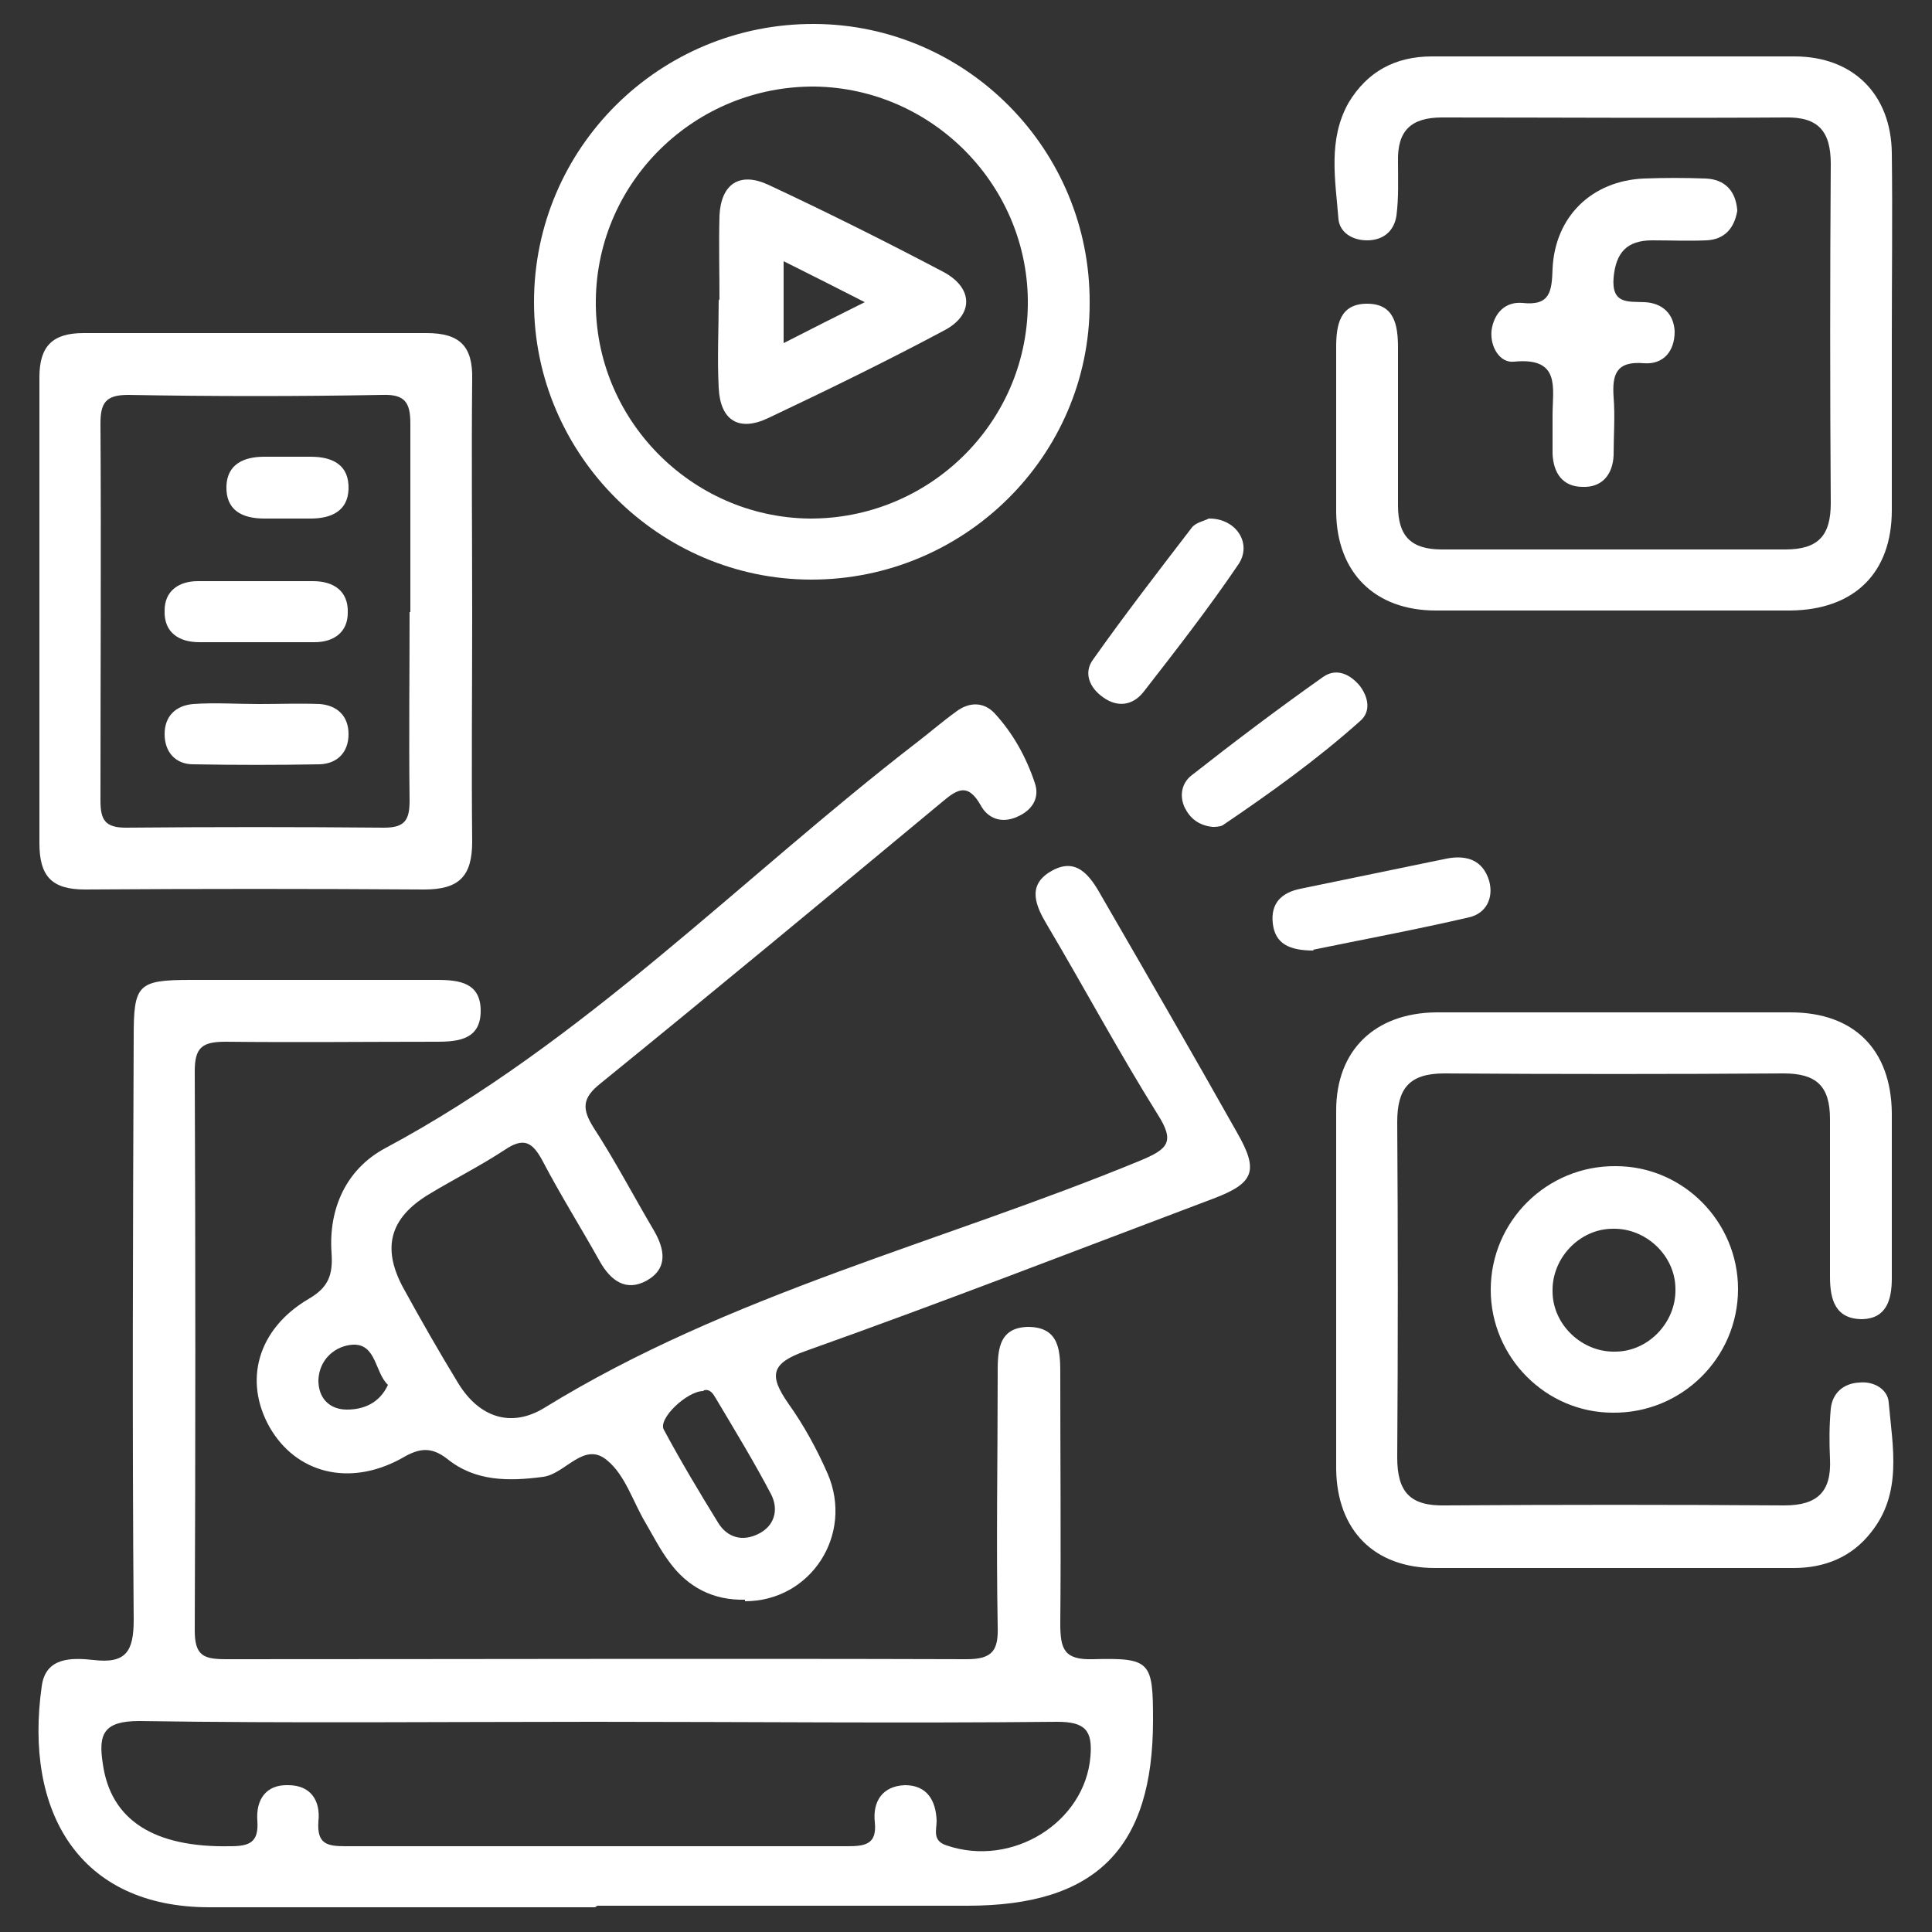
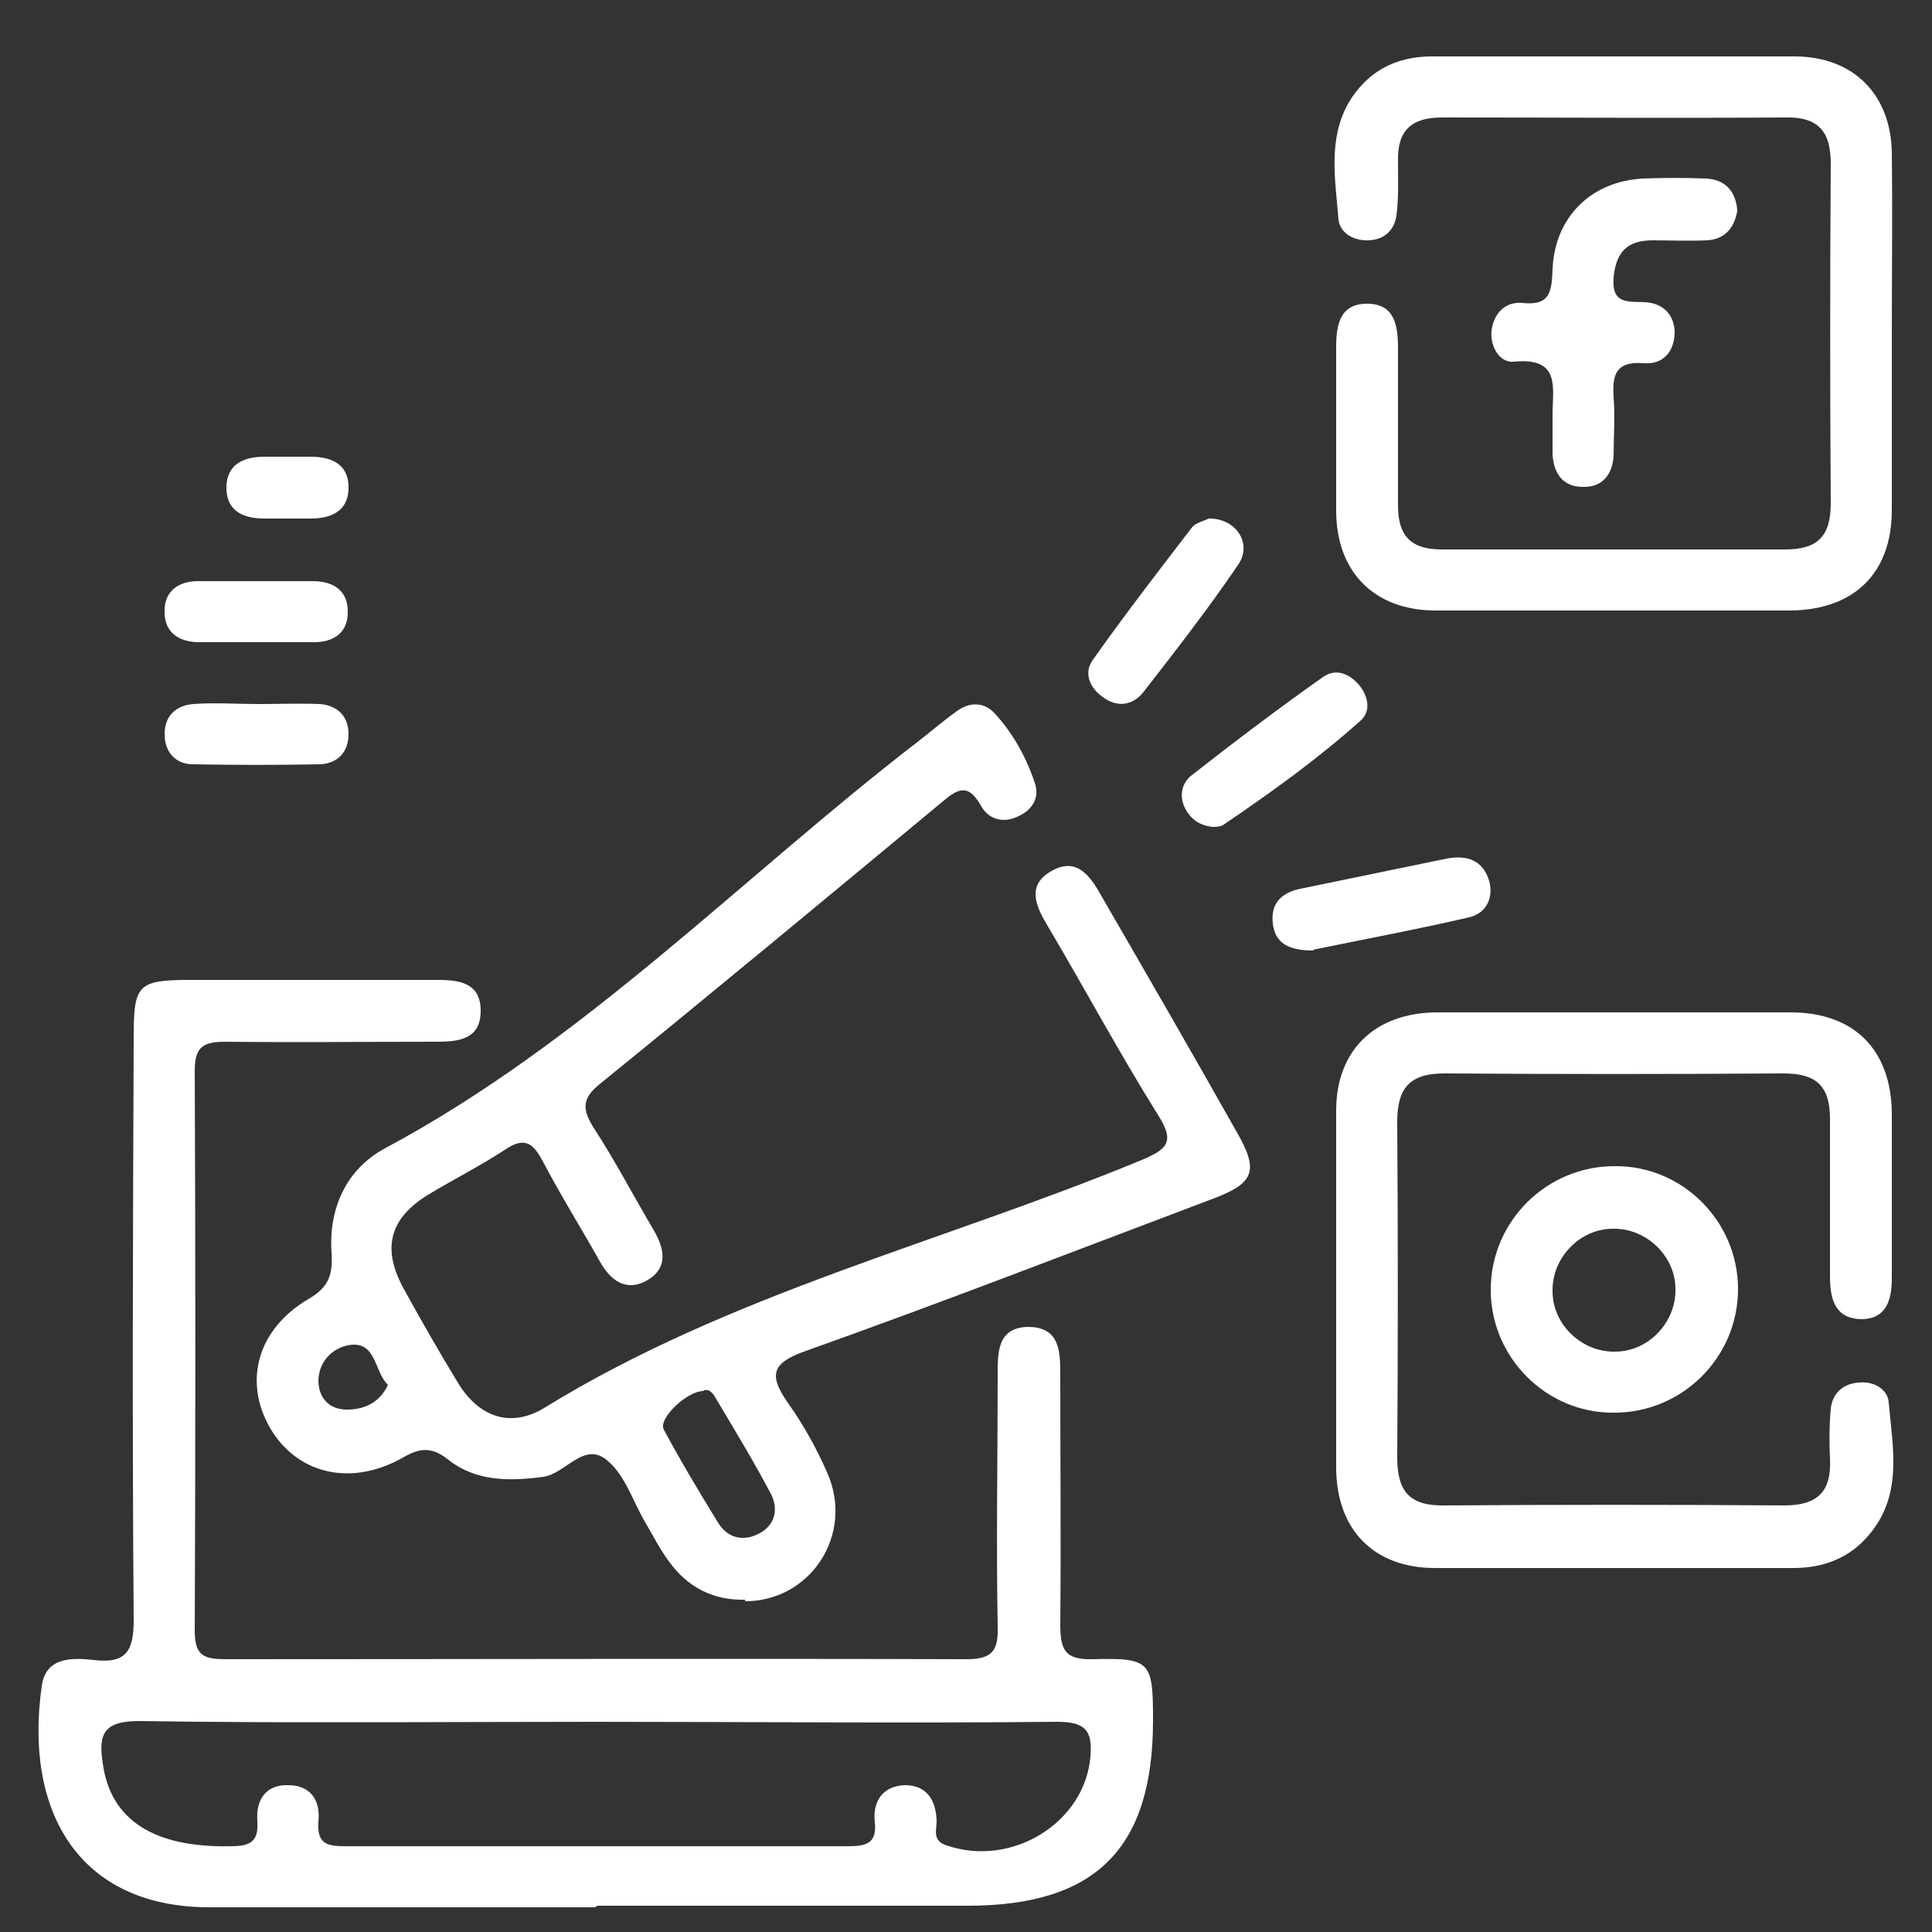
<svg xmlns="http://www.w3.org/2000/svg" id="Layer_1" viewBox="0 0 25 25">
  <rect x="0" y="0" width="25" height="25" fill="#333333" stroke="none" />
  <defs>
    <style>.cls-1{fill:#fff;stroke-width:0px;}</style>
  </defs>
  <path class="cls-1" d="M7.7,24.68c-1.66,0-3.33,0-4.99,0-1.69,0-2.4-1.24-2.17-2.86.05-.38.39-.37.67-.34.42.05.52-.11.52-.52-.02-2.51-.01-5.02,0-7.54,0-.68.05-.74.74-.74,1.06,0,2.13,0,3.19,0,.29,0,.56.04.56.4,0,.36-.27.4-.56.4-.91,0-1.83.01-2.74,0-.3,0-.4.07-.4.38.01,2.41.01,4.82,0,7.24,0,.33.12.37.41.37,3.19,0,6.39-.01,9.58,0,.34,0,.41-.12.4-.43-.02-1.08,0-2.16,0-3.24,0-.29-.01-.62.39-.63.43,0,.42.34.42.65,0,1.06.01,2.13,0,3.19,0,.33.05.47.42.46.75-.02.78.03.78.79,0,1.66-.74,2.4-2.4,2.4-1.6,0-3.19,0-4.79,0ZM7.69,22.28c-1.96,0-3.92.02-5.89-.01-.46,0-.53.17-.47.55.1.73.66,1.09,1.65,1.07.25,0,.37-.05.35-.33-.02-.27.11-.47.4-.46.29,0,.42.2.39.47-.02.29.11.32.35.32,2.16,0,4.32,0,6.49,0,.23,0,.39-.02.36-.31-.03-.27.1-.47.39-.48.28,0,.4.19.41.46,0,.12-.06.26.13.32.85.29,1.79-.3,1.86-1.15.03-.34-.07-.45-.43-.45-2,.02-3.99,0-5.99,0Z" />
  <path class="cls-1" d="M9.64,20.7c-.41.01-.74-.16-.98-.49-.12-.16-.21-.34-.31-.51-.16-.27-.26-.61-.49-.8-.3-.26-.54.17-.83.21-.45.06-.88.06-1.24-.23-.23-.18-.39-.13-.61,0-.67.36-1.35.18-1.69-.41-.34-.6-.16-1.27.5-1.66.26-.15.32-.31.3-.6-.04-.57.19-1.08.69-1.35,2.58-1.38,4.6-3.49,6.88-5.25.17-.13.33-.27.51-.4.17-.13.36-.13.5.02.24.26.41.57.52.9.07.2-.04.36-.23.44-.2.09-.38.02-.47-.15-.16-.28-.29-.22-.49-.05-1.47,1.22-2.94,2.44-4.43,3.65-.24.19-.24.33-.09.57.28.43.52.89.78,1.33.14.24.19.49-.09.65-.27.15-.47,0-.61-.25-.24-.43-.51-.86-.74-1.3-.13-.24-.24-.31-.49-.14-.32.21-.66.38-.99.58-.49.3-.6.68-.33,1.19.23.42.47.84.72,1.25.27.44.68.58,1.11.32,2.4-1.48,5.14-2.14,7.71-3.2.36-.15.46-.24.23-.6-.5-.8-.95-1.64-1.43-2.45-.15-.25-.26-.51.04-.69.33-.2.51.04.66.31.59,1.02,1.18,2.04,1.76,3.07.28.49.22.65-.31.85-1.75.66-3.5,1.34-5.27,1.97-.46.16-.48.32-.23.68.2.28.37.59.51.91.34.79-.22,1.65-1.07,1.65ZM9.1,18c-.21,0-.59.36-.51.5.22.41.46.81.7,1.2.12.2.32.25.52.15.21-.1.27-.31.17-.51-.22-.42-.47-.83-.72-1.25-.03-.05-.07-.12-.15-.1ZM5.02,17.92c-.17-.16-.15-.53-.45-.52-.22.01-.44.18-.45.46,0,.24.15.38.37.38.21,0,.42-.08.53-.32Z" />
  <path class="cls-1" d="M24.48,4.36c0,.75,0,1.5,0,2.24,0,.82-.49,1.29-1.31,1.3-1.53,0-3.06,0-4.59,0-.79,0-1.28-.49-1.29-1.27,0-.71,0-1.43,0-2.14,0-.29.05-.56.4-.56.35,0,.4.27.4.57,0,.68,0,1.36,0,2.04,0,.4.17.57.57.57,1.48,0,2.96,0,4.44,0,.43,0,.59-.18.59-.6-.01-1.46-.01-2.93,0-4.39,0-.42-.16-.61-.59-.6-1.48.01-2.96,0-4.44,0-.4,0-.58.17-.57.57,0,.23.01.47-.02.7-.03.2-.17.32-.38.32-.19,0-.35-.1-.37-.27-.04-.51-.14-1.03.13-1.51.24-.4.6-.6,1.08-.6,1.56,0,3.13,0,4.69,0,.76,0,1.25.49,1.26,1.25.01.8,0,1.6,0,2.39Z" />
  <path class="cls-1" d="M20.86,20.29c-.76,0-1.53,0-2.29,0-.79,0-1.27-.49-1.28-1.28,0-1.55,0-3.09,0-4.64,0-.78.5-1.26,1.29-1.27,1.53,0,3.06,0,4.59,0,.82,0,1.3.48,1.31,1.3,0,.71,0,1.43,0,2.14,0,.28-.07.52-.38.53-.35,0-.42-.25-.42-.55,0-.68,0-1.36,0-2.04,0-.43-.18-.59-.6-.59-1.46.01-2.93.01-4.39,0-.46,0-.61.2-.61.63.01,1.45.01,2.89,0,4.34,0,.45.17.63.62.62,1.46-.01,2.93-.01,4.39,0,.43,0,.61-.18.59-.6-.01-.22-.01-.43.01-.65.02-.2.16-.33.37-.34.19-.02.37.09.38.26.05.57.18,1.17-.23,1.68-.25.32-.6.46-1,.46-.78,0-1.56,0-2.34,0Z" />
-   <path class="cls-1" d="M6.11,7.95c0,.98-.01,1.96,0,2.94,0,.45-.17.62-.62.62-1.46-.01-2.92-.01-4.39,0-.43,0-.59-.17-.59-.6,0-2.01,0-4.02,0-6.03,0-.4.17-.57.57-.57,1.48,0,2.96,0,4.44,0,.43,0,.6.17.59.6-.01,1.01,0,2.03,0,3.04ZM5.31,7.92c0-.81,0-1.63,0-2.44,0-.27-.07-.38-.36-.37-1.1.02-2.19.02-3.29,0-.29,0-.36.1-.36.37.01,1.63,0,3.25,0,4.88,0,.25.06.35.33.35,1.11-.01,2.22-.01,3.34,0,.27,0,.33-.1.33-.35-.01-.81,0-1.63,0-2.44Z" />
-   <path class="cls-1" d="M14.1,3.93c0,1.97-1.62,3.57-3.6,3.57-1.97,0-3.59-1.62-3.59-3.59,0-2,1.63-3.61,3.63-3.6,1.97.01,3.57,1.63,3.56,3.61ZM10.54,1.12c-1.54-.01-2.81,1.22-2.83,2.76-.02,1.54,1.23,2.81,2.76,2.83,1.54.01,2.81-1.22,2.83-2.76.02-1.54-1.23-2.81-2.76-2.83Z" />
  <path class="cls-1" d="M20.91,15.09c.87,0,1.58.72,1.58,1.59,0,.89-.73,1.61-1.62,1.6-.87,0-1.58-.72-1.58-1.59,0-.89.73-1.61,1.62-1.6ZM20.87,15.9c-.43,0-.79.38-.78.81,0,.43.38.79.81.78.43,0,.79-.38.78-.81,0-.43-.38-.79-.81-.78Z" />
  <path class="cls-1" d="M22.48,2.73c-.04.23-.17.37-.4.38-.23.01-.47,0-.7,0-.33,0-.47.16-.5.48-.03.35.19.31.4.32.23.01.38.15.39.38,0,.26-.15.43-.4.41-.36-.03-.41.15-.39.44.02.25,0,.5,0,.75-.01.25-.15.42-.4.41-.26,0-.38-.18-.39-.43,0-.17,0-.33,0-.5,0-.35.11-.75-.5-.69-.18.02-.31-.19-.29-.4.03-.23.18-.38.4-.36.36.04.38-.15.39-.44.03-.68.51-1.14,1.18-1.17.27-.01.53-.01.8,0,.25.01.39.16.41.41Z" />
  <path class="cls-1" d="M17,12.3c-.32,0-.5-.09-.53-.35-.03-.26.11-.4.36-.45.63-.13,1.26-.26,1.89-.39.26-.05.47.02.55.29.06.22-.04.42-.26.47-.69.16-1.39.29-2.02.42Z" />
  <path class="cls-1" d="M15.65,6.71c.35,0,.56.33.37.6-.38.56-.8,1.1-1.22,1.64-.14.18-.34.21-.53.07-.17-.12-.25-.31-.13-.48.41-.58.85-1.15,1.28-1.71.05-.07.17-.09.22-.12Z" />
  <path class="cls-1" d="M15.69,10.7c-.18-.02-.29-.11-.36-.25-.07-.15-.04-.31.08-.41.56-.44,1.13-.87,1.71-1.28.17-.12.35-.04.48.12.11.15.14.33,0,.45-.56.5-1.16.93-1.78,1.35-.04.02-.1.02-.13.02Z" />
  <path class="cls-1" d="M3.33,8.31c-.25,0-.5,0-.75,0-.27,0-.46-.13-.45-.41,0-.25.18-.38.43-.38.5,0,.99,0,1.49,0,.27,0,.46.13.45.41,0,.25-.18.38-.43.38-.25,0-.5,0-.75,0Z" />
  <path class="cls-1" d="M3.35,9.11c.26,0,.53-.01.79,0,.23.02.37.16.37.39,0,.23-.14.38-.37.39-.55.01-1.09.01-1.64,0-.23,0-.37-.16-.37-.39,0-.23.14-.37.37-.39.28-.02.56,0,.84,0Z" />
  <path class="cls-1" d="M3.72,6.71c-.1,0-.2,0-.3,0-.29,0-.5-.11-.49-.42.01-.28.22-.38.49-.38.2,0,.4,0,.6,0,.29,0,.5.11.49.42-.01.28-.22.38-.49.38-.1,0-.2,0-.3,0Z" />
-   <path class="cls-1" d="M9.31,3.89c0-.37-.01-.73,0-1.1.02-.41.26-.57.63-.4.77.36,1.53.74,2.27,1.13.39.21.39.56,0,.76-.75.4-1.51.77-2.27,1.13-.38.18-.62.03-.64-.39-.02-.38,0-.76,0-1.15ZM11.19,3.91c-.41-.21-.71-.36-1.05-.53v1.06c.35-.18.65-.33,1.05-.53Z" />
</svg>